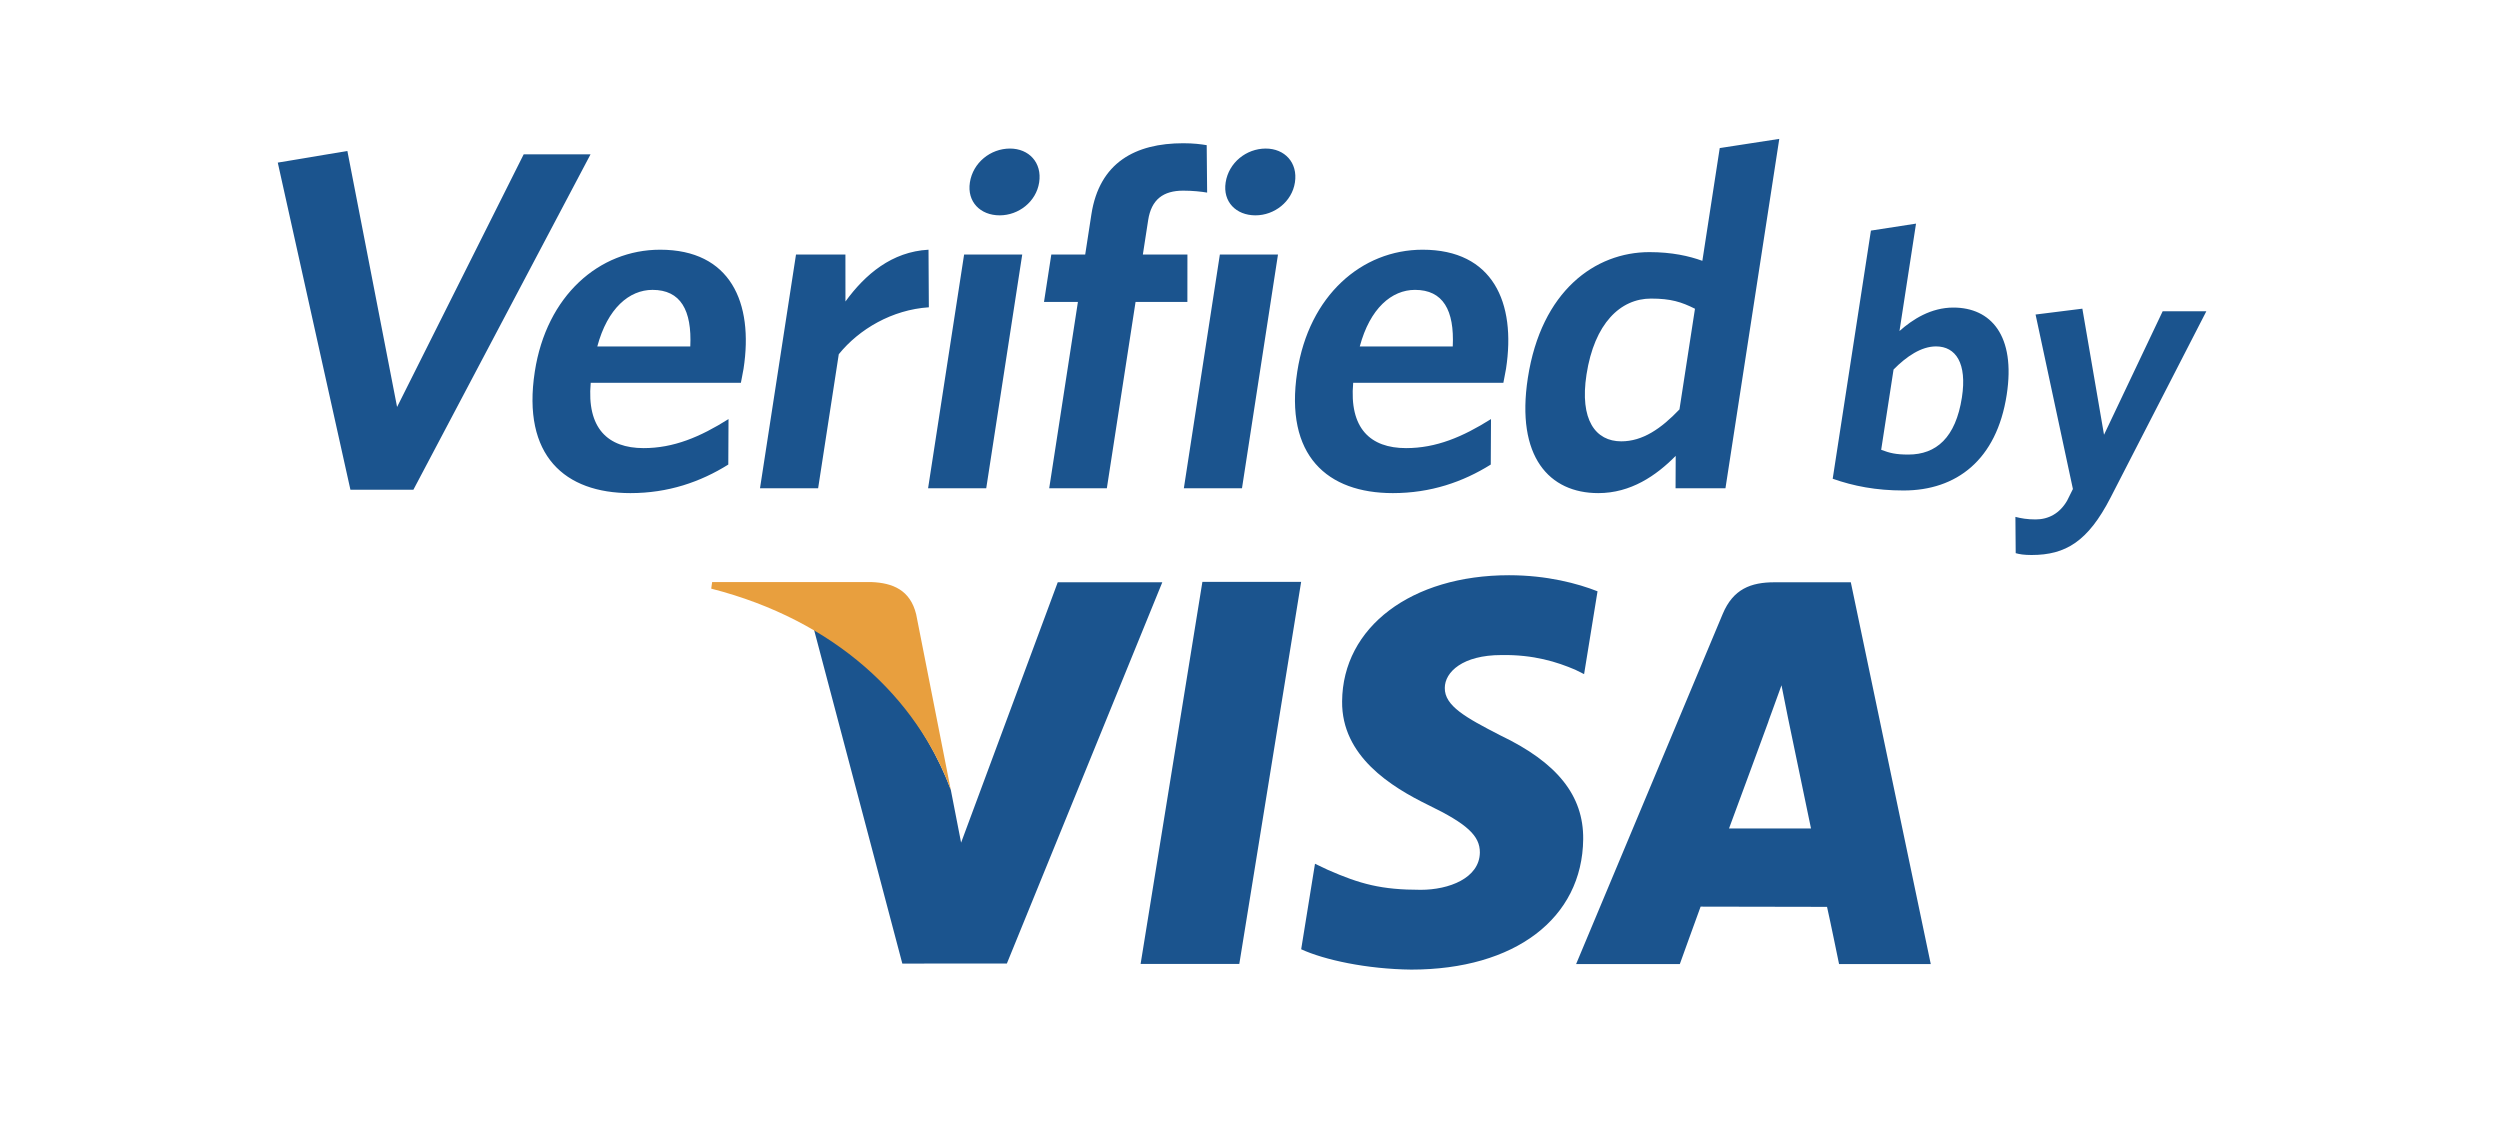
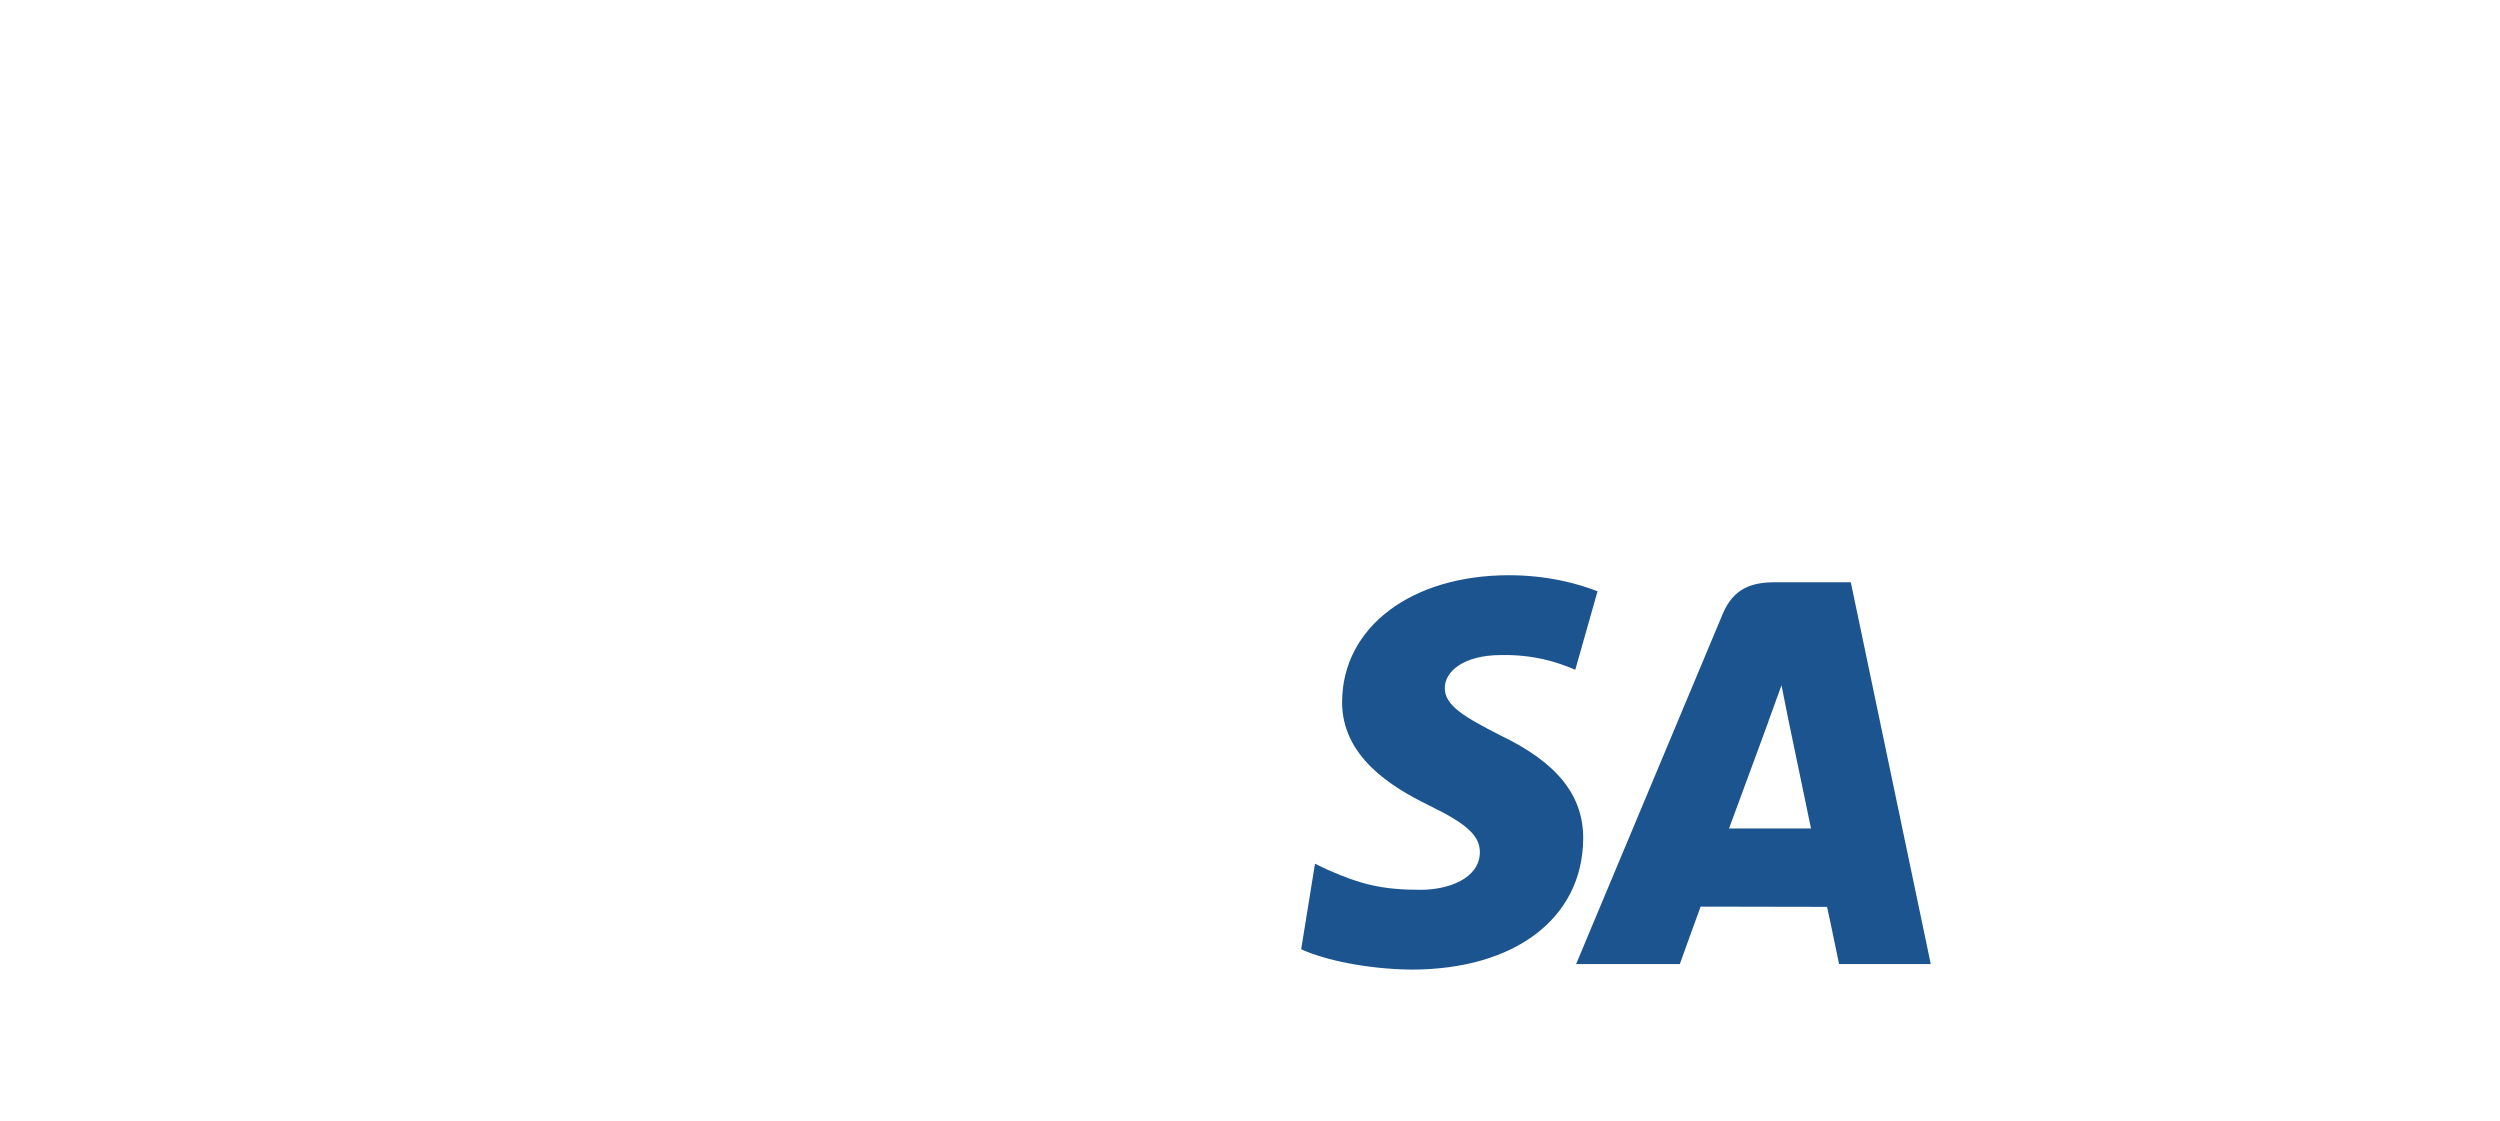
<svg xmlns="http://www.w3.org/2000/svg" width="232" height="104" viewBox="0 0 232 104" fill="none">
-   <path fill-rule="evenodd" clip-rule="evenodd" d="M98.16 54.032L89.19 78.197L88.233 73.287C85.999 67.266 81.163 60.95 75.53 58.391L83.736 89.42L93.437 89.415L107.863 54.032H98.16Z" fill="#1B548E" />
-   <path fill-rule="evenodd" clip-rule="evenodd" d="M105.848 89.456L111.582 53.999H120.746L115.007 89.456H105.848Z" fill="#1B548E" />
-   <path fill-rule="evenodd" clip-rule="evenodd" d="M148.251 54.873C146.44 54.158 143.583 53.381 140.038 53.381C130.972 53.381 124.603 58.194 124.548 65.08C124.489 70.18 129.102 73.024 132.569 74.719C136.148 76.452 137.343 77.565 137.332 79.117C137.297 81.492 134.469 82.575 131.84 82.575C128.177 82.575 126.225 82.04 123.222 80.722L122.031 80.156L120.749 88.091C122.893 89.079 126.851 89.935 130.965 89.979C140.586 89.979 146.845 85.22 146.92 77.871C146.959 73.826 144.51 70.764 139.218 68.236C136.023 66.592 134.048 65.503 134.077 63.837C134.08 62.366 135.734 60.789 139.328 60.789C142.329 60.739 144.487 61.427 146.186 62.152L147.004 62.559L148.251 54.873ZM171.755 54.035H164.675C162.48 54.035 160.834 54.66 159.866 56.978L146.262 89.467H155.887C155.887 89.467 157.46 85.094 157.817 84.135C158.866 84.135 168.215 84.157 169.549 84.157C169.832 85.393 170.665 89.467 170.665 89.467H179.175L171.755 54.035ZM160.453 76.883C161.214 74.848 164.104 66.973 164.104 66.973C164.048 67.069 164.856 64.922 165.323 63.594L165.933 66.651C165.933 66.651 167.694 75.112 168.061 76.883H160.453Z" fill="#1B548E" />
-   <path fill-rule="evenodd" clip-rule="evenodd" d="M80.868 54.015H66.087L66.001 54.625C77.492 57.562 85.075 64.771 88.232 73.297L85.019 57.001C84.468 54.76 82.859 54.094 80.868 54.015Z" fill="#E89F3E" />
-   <path fill-rule="evenodd" clip-rule="evenodd" d="M38.363 45.447H32.519L25.777 15.09L32.236 14.011L36.849 37.768L48.597 14.324H54.801L38.363 45.447Z" fill="#1B548E" />
-   <path fill-rule="evenodd" clip-rule="evenodd" d="M68.755 35.523H54.819C54.438 39.744 56.402 41.585 59.729 41.585C62.516 41.585 64.968 40.552 67.607 38.89L67.586 43.111C64.998 44.728 62.007 45.761 58.501 45.761C52.432 45.761 48.425 42.303 49.629 34.488C50.715 27.439 55.597 23.173 61.262 23.173C67.78 23.173 69.948 28.068 69.001 34.22C68.932 34.669 68.803 35.208 68.755 35.523ZM60.553 26.9C58.395 26.9 56.379 28.606 55.428 32.154H64.059C64.218 28.786 63.16 26.9 60.553 26.9ZM77.838 32.873L75.922 45.312H70.528L73.869 23.621H78.455L78.458 27.978C80.284 25.463 82.767 23.353 86.166 23.173L86.197 28.517C82.791 28.741 79.727 30.537 77.838 32.873ZM86.126 45.312L89.469 23.621H94.863L91.522 45.312H86.126ZM92.771 19.984C90.974 19.984 89.728 18.726 90.005 16.93C90.289 15.089 91.928 13.786 93.726 13.786C95.48 13.786 96.717 15.089 96.434 16.93C96.156 18.726 94.525 19.984 92.771 19.984ZM109.803 17.693C107.959 17.693 106.846 18.501 106.549 20.434L106.057 23.621H110.193L110.189 28.022H105.379L102.715 45.312H97.366L100.03 28.022H96.883L97.561 23.621H100.707L101.281 19.894C102.022 15.089 105.355 13.293 109.806 13.293C110.75 13.293 111.456 13.383 111.982 13.472L112.022 17.873C111.496 17.784 110.701 17.693 109.803 17.693ZM109.861 45.312L113.203 23.621H118.597L115.256 45.312H109.861ZM116.506 19.984C114.708 19.984 113.463 18.726 113.74 16.93C114.024 15.089 115.663 13.786 117.461 13.786C119.214 13.786 120.453 15.089 120.169 16.93C119.892 18.726 118.259 19.984 116.506 19.984ZM139.513 35.523H125.576C125.196 39.744 127.159 41.585 130.486 41.585C133.274 41.585 135.725 40.552 138.365 38.89L138.343 43.111C135.756 44.728 132.765 45.761 129.258 45.761C123.189 45.761 119.182 42.303 120.386 34.488C121.473 27.439 126.355 23.173 132.02 23.173C138.538 23.173 140.706 28.068 139.759 34.22C139.689 34.669 139.561 35.208 139.513 35.523ZM131.311 26.9C129.152 26.9 127.136 28.606 126.186 32.154H134.816C134.976 28.786 133.917 26.9 131.311 26.9ZM155.492 45.312L155.505 42.303C153.692 44.145 151.331 45.761 148.319 45.761C143.778 45.761 140.657 42.394 141.784 35.073C143.029 26.99 148.033 23.397 153.068 23.397C155.137 23.397 156.745 23.756 157.979 24.205L159.591 13.741L165.117 12.889L160.122 45.312H155.492ZM157.294 28.651C156.042 28.022 155.056 27.708 153.214 27.708C150.381 27.708 147.961 29.998 147.227 34.759C146.578 38.98 148.071 40.956 150.454 40.956C152.431 40.956 154.139 39.79 155.854 37.993L157.294 28.651ZM176.647 45.517C174.093 45.517 172.012 45.108 170.074 44.428L173.622 21.399L177.807 20.752L176.272 30.719C177.496 29.63 179.195 28.542 181.273 28.542C184.746 28.542 187.072 31.128 186.222 36.638C185.29 42.693 181.552 45.517 176.647 45.517ZM179.661 32.147C178.299 32.147 176.932 33.066 175.722 34.292L174.573 41.741C175.379 42.047 175.936 42.183 177.094 42.183C179.681 42.183 181.489 40.618 182.066 36.876C182.554 33.712 181.501 32.147 179.661 32.147ZM195.85 46.197C193.762 50.245 191.696 51.504 188.529 51.504C187.813 51.504 187.416 51.435 187.057 51.334L187.03 47.966C187.555 48.102 188.117 48.203 188.9 48.203C190.093 48.203 191.13 47.66 191.825 46.469L192.366 45.38L188.901 29.188L193.243 28.645L195.253 40.346L200.697 28.883H204.75L195.85 46.197Z" fill="#1B548E" />
+   <path fill-rule="evenodd" clip-rule="evenodd" d="M148.251 54.873C146.44 54.158 143.583 53.381 140.038 53.381C130.972 53.381 124.603 58.194 124.548 65.08C124.489 70.18 129.102 73.024 132.569 74.719C136.148 76.452 137.343 77.565 137.332 79.117C137.297 81.492 134.469 82.575 131.84 82.575C128.177 82.575 126.225 82.04 123.222 80.722L122.031 80.156L120.749 88.091C122.893 89.079 126.851 89.935 130.965 89.979C140.586 89.979 146.845 85.22 146.92 77.871C146.959 73.826 144.51 70.764 139.218 68.236C136.023 66.592 134.048 65.503 134.077 63.837C134.08 62.366 135.734 60.789 139.328 60.789C142.329 60.739 144.487 61.427 146.186 62.152L148.251 54.873ZM171.755 54.035H164.675C162.48 54.035 160.834 54.66 159.866 56.978L146.262 89.467H155.887C155.887 89.467 157.46 85.094 157.817 84.135C158.866 84.135 168.215 84.157 169.549 84.157C169.832 85.393 170.665 89.467 170.665 89.467H179.175L171.755 54.035ZM160.453 76.883C161.214 74.848 164.104 66.973 164.104 66.973C164.048 67.069 164.856 64.922 165.323 63.594L165.933 66.651C165.933 66.651 167.694 75.112 168.061 76.883H160.453Z" fill="#1B548E" />
</svg>